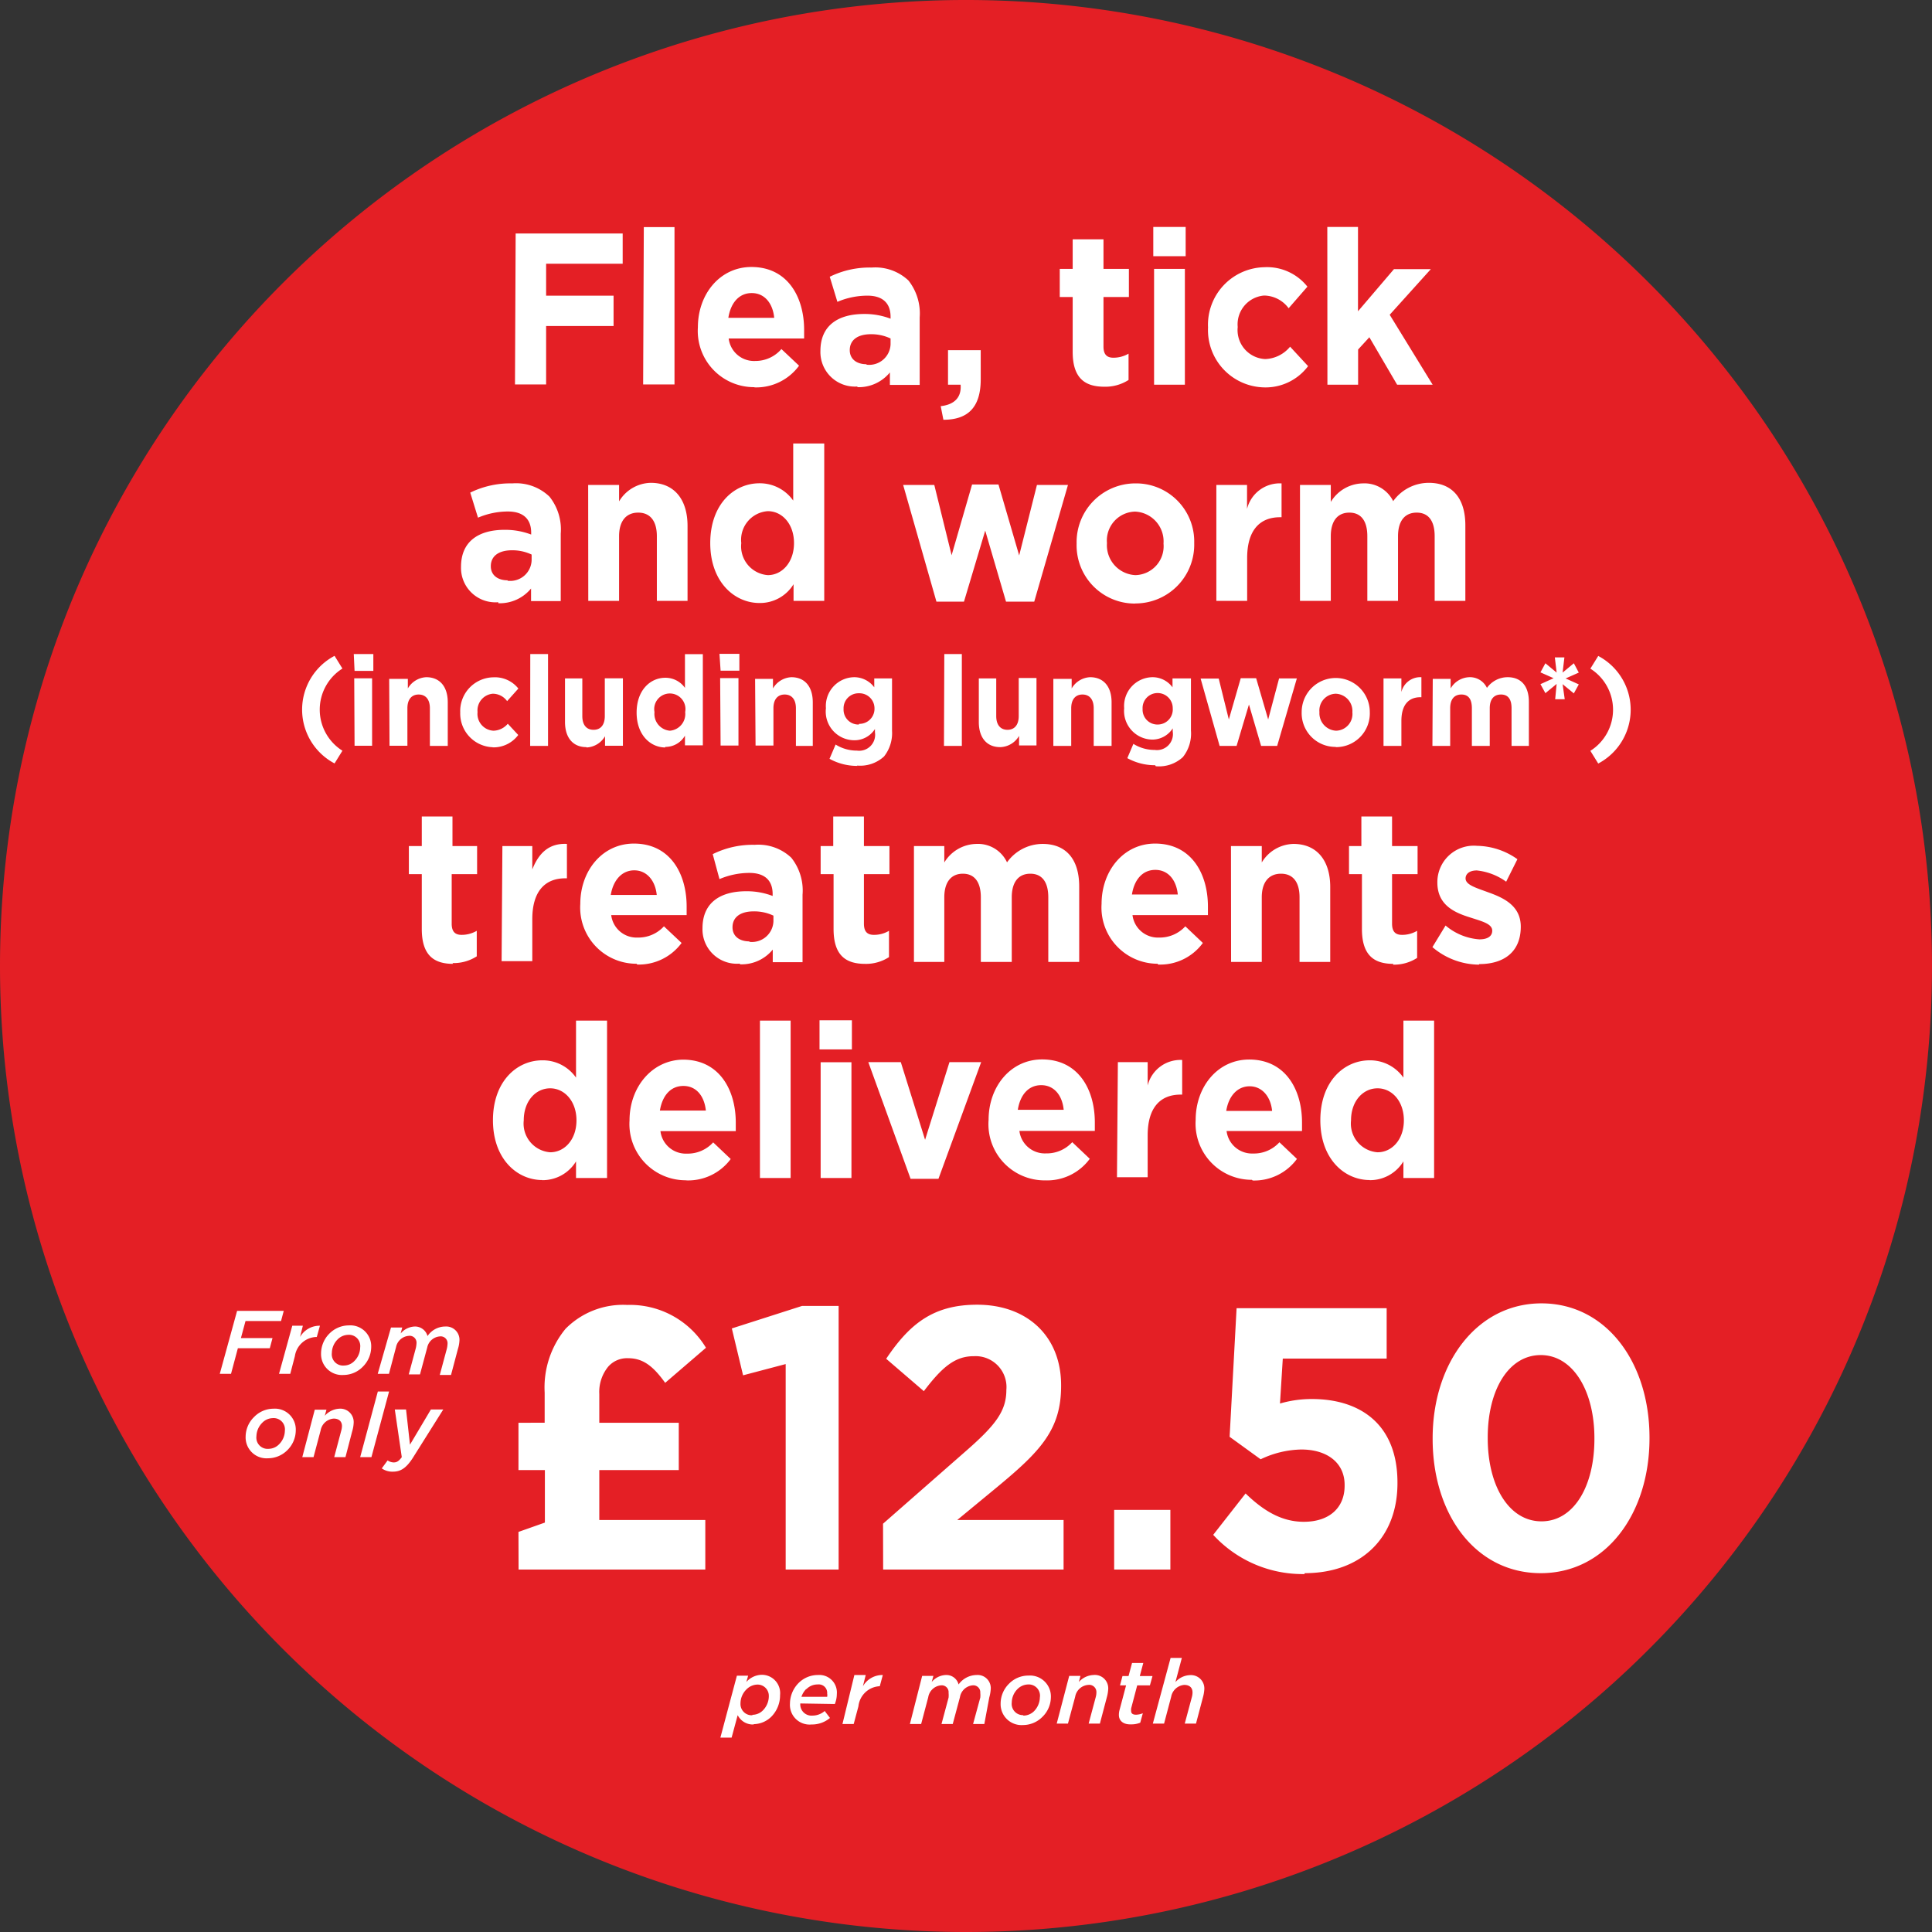
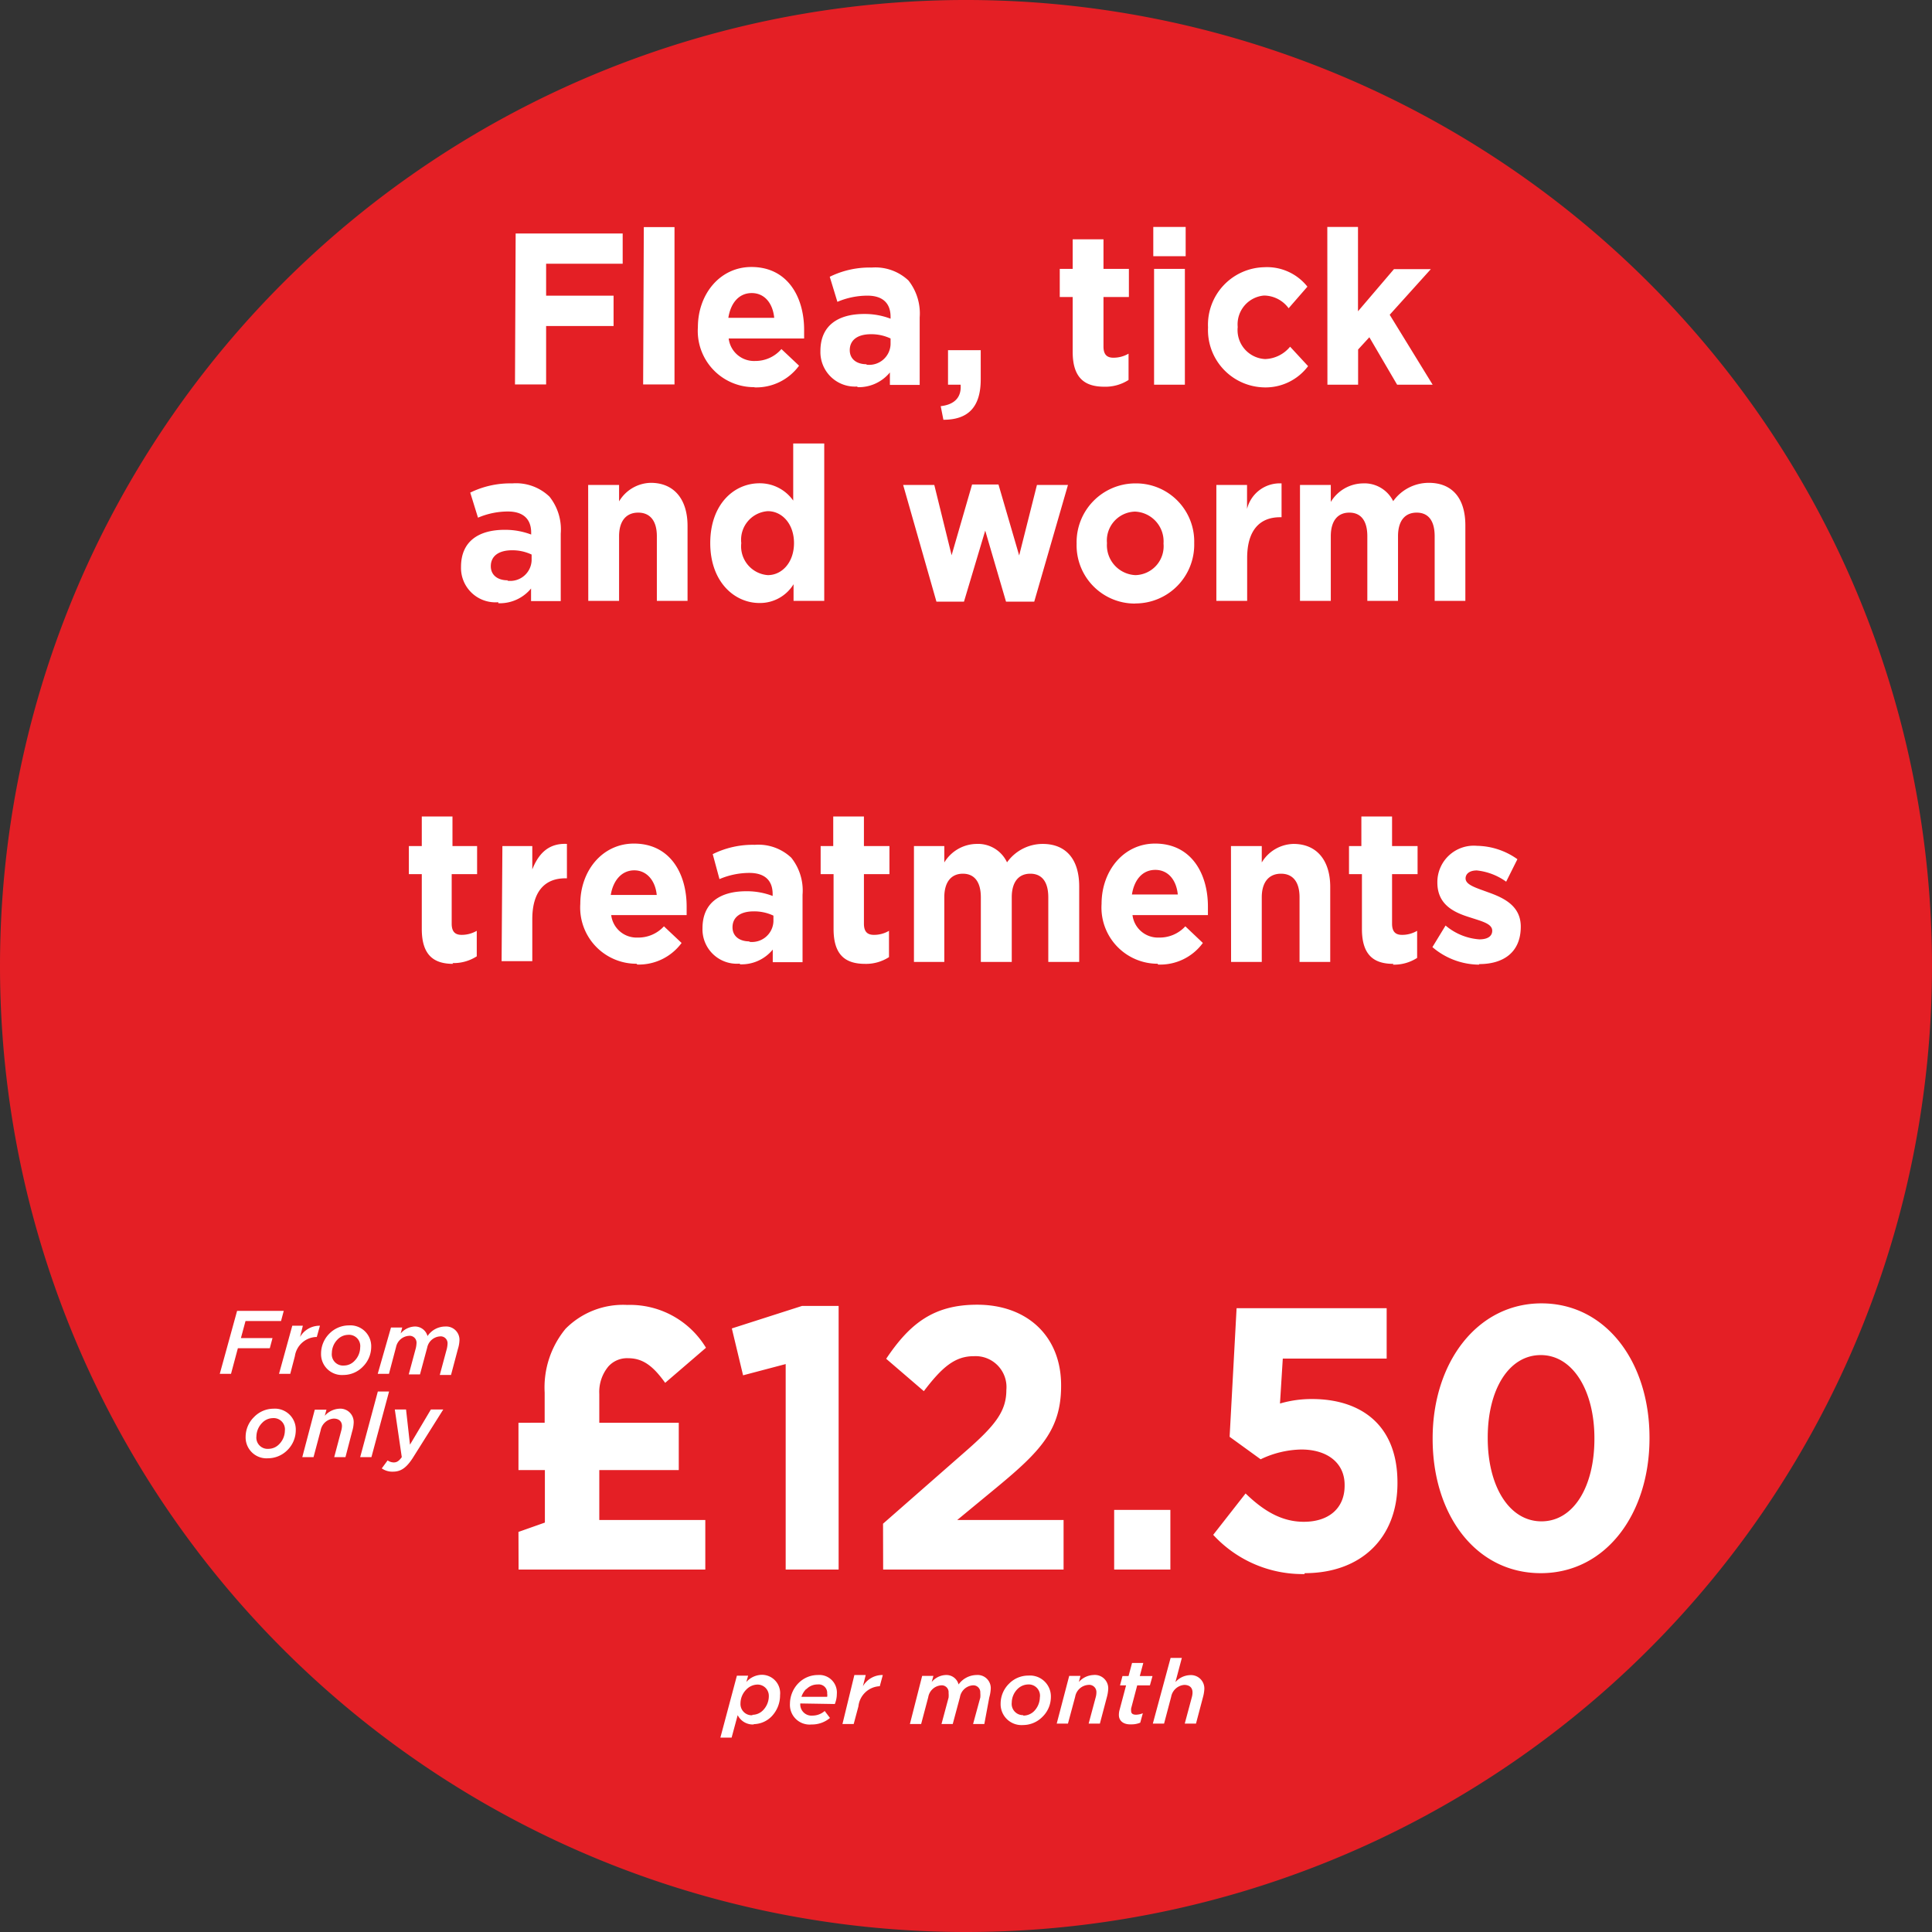
<svg xmlns="http://www.w3.org/2000/svg" id="Layer_1" data-name="Layer 1" viewBox="0 0 171.86 171.86">
  <rect x="0" y="0" width="171.86" height="171.86" fill="#333333" stroke="none" />
  <defs>
    <style>.cls-1{fill:#e41f25;}.cls-2{fill:#fff;}</style>
  </defs>
  <path class="cls-1" d="M85.93,171.86A85.93,85.93,0,1,0,0,85.93a85.93,85.93,0,0,0,85.93,85.93" />
-   <path class="cls-2" d="M122.54,102.5a2.56,2.56,0,0,1-2.36-2.84v0c0-1.73,1.08-2.85,2.36-2.85s2.34,1.14,2.34,2.85v0c0,1.71-1.06,2.84-2.34,2.84m-.7,2.48a3.47,3.47,0,0,0,3-1.67v1.48h2.73v-14h-2.73v5.07a3.62,3.62,0,0,0-3-1.54c-2.29,0-4.39,1.89-4.39,5.33v0c0,3.44,2.14,5.32,4.39,5.32m-12.76-6.15c.21-1.33,1-2.19,2.08-2.19s1.87.88,2,2.19Zm2.35,6.19a4.7,4.7,0,0,0,3.94-1.92l-1.56-1.48a3.06,3.06,0,0,1-2.34,1,2.28,2.28,0,0,1-2.36-2h6.71c0-.26,0-.53,0-.76,0-2.93-1.48-5.6-4.7-5.6-2.8,0-4.76,2.42-4.76,5.37v0a5,5,0,0,0,5,5.33m-12-.23h2.73V101c0-2.46,1.11-3.63,2.93-3.63h.14V94.29a3,3,0,0,0-3.07,2.27V94.48H99.44Zm-8.82-6c.21-1.33.95-2.19,2.08-2.19s1.87.88,2,2.19ZM93,105a4.7,4.7,0,0,0,3.94-1.92l-1.56-1.48a3.07,3.07,0,0,1-2.34,1,2.28,2.28,0,0,1-2.36-2h6.71c0-.26,0-.53,0-.76,0-2.93-1.47-5.6-4.69-5.6-2.8,0-4.76,2.42-4.76,5.37v0A5,5,0,0,0,93,105M81,104.86h2.48l3.8-10.38H84.46l-2.17,6.91-2.16-6.91H77.24ZM73,104.79h2.74V94.49H73ZM72.9,93.35h2.88V90.76H72.9Zm-5.3,11.44h2.73v-14H67.6Zm-8.9-6c.22-1.33.95-2.19,2.09-2.19s1.86.88,2,2.19ZM61.05,105A4.7,4.7,0,0,0,65,103.1l-1.56-1.48a3.06,3.06,0,0,1-2.34,1,2.27,2.27,0,0,1-2.35-2h6.7c0-.26,0-.53,0-.76,0-2.93-1.48-5.6-4.69-5.6C58,94.29,56,96.71,56,99.66v0a5,5,0,0,0,5,5.33M48.94,102.5a2.56,2.56,0,0,1-2.35-2.84v0c0-1.73,1.08-2.85,2.35-2.85s2.34,1.14,2.34,2.85v0c0,1.71-1.06,2.84-2.34,2.84m-.7,2.48a3.47,3.47,0,0,0,3-1.67v1.48H54v-14H51.24v5.07a3.6,3.6,0,0,0-3-1.54c-2.28,0-4.39,1.89-4.39,5.33v0c0,3.44,2.14,5.32,4.39,5.32" />
  <path class="cls-2" d="M131.59,85.76c2.09,0,3.69-1,3.69-3.33v0c0-1.89-1.57-2.58-2.91-3.06-1.05-.39-2-.65-2-1.23v0c0-.4.34-.71,1-.71a5.42,5.42,0,0,1,2.61,1l1-2a6.35,6.35,0,0,0-3.59-1.19,3.24,3.24,0,0,0-3.53,3.27v0c0,2,1.53,2.67,2.88,3.09,1.06.35,2,.56,2,1.19v0c0,.46-.36.77-1.15.77a5.22,5.22,0,0,1-3-1.23l-1.17,1.92a6.45,6.45,0,0,0,4.13,1.56m-7.65,0a3.78,3.78,0,0,0,2.16-.6V82.8a2.62,2.62,0,0,1-1.35.36c-.61,0-.88-.32-.88-1v-4.4h2.27v-2.5h-2.27V72.63h-2.73v2.63H120v2.5h1.15v4.88c0,2.39,1.13,3.1,2.8,3.1m-14.44-.17h2.73V79.82c0-1.38.66-2.1,1.71-2.1s1.65.72,1.65,2.1v5.75h2.73V78.9c0-2.37-1.2-3.83-3.27-3.83a3.38,3.38,0,0,0-2.82,1.65V75.26H109.5Zm-8.82-6c.21-1.33.95-2.19,2.08-2.19s1.87.88,2,2.19ZM103,85.8A4.7,4.7,0,0,0,107,83.88l-1.56-1.48a3.09,3.09,0,0,1-2.34,1,2.28,2.28,0,0,1-2.36-2h6.71c0-.27,0-.53,0-.76,0-2.93-1.48-5.6-4.7-5.6-2.8,0-4.76,2.42-4.76,5.36v0a5,5,0,0,0,5,5.33M81.3,85.57H84V79.82c0-1.38.63-2.1,1.65-2.1s1.6.72,1.6,2.1v5.75H90V79.82c0-1.38.62-2.1,1.65-2.1s1.6.72,1.6,2.1v5.75H96V78.86c0-2.48-1.22-3.79-3.25-3.79a3.9,3.9,0,0,0-3.17,1.64,2.85,2.85,0,0,0-2.71-1.64A3.41,3.41,0,0,0,84,76.72V75.26H81.3Zm-4.37.17a3.77,3.77,0,0,0,2.15-.6V82.8a2.61,2.61,0,0,1-1.34.36c-.62,0-.89-.32-.89-1v-4.4h2.27v-2.5H76.85V72.63H74.12v2.63H73v2.5h1.15v4.88c0,2.39,1.13,3.1,2.81,3.1m-10.3-2c-.88,0-1.5-.46-1.5-1.25v0c0-.92.72-1.42,1.89-1.42a4,4,0,0,1,1.75.38v.52a1.91,1.91,0,0,1-2.14,1.81m-.83,2a3.58,3.58,0,0,0,2.91-1.31v1.12h2.65v-6a4.68,4.68,0,0,0-1-3.29,4.26,4.26,0,0,0-3.25-1.15,8,8,0,0,0-3.74.83L64,78.2a6.8,6.8,0,0,1,2.66-.55c1.37,0,2.07.67,2.07,1.88v.17a6.41,6.41,0,0,0-2.35-.42c-2.29,0-3.89,1-3.89,3.29v0a3.06,3.06,0,0,0,3.31,3.15M54.33,79.61c.22-1.33,1-2.19,2.09-2.19s1.87.88,2,2.19Zm2.36,6.19a4.72,4.72,0,0,0,3.94-1.92L59.06,82.4a3.08,3.08,0,0,1-2.34,1,2.27,2.27,0,0,1-2.35-2h6.71c0-.27,0-.53,0-.76,0-2.93-1.47-5.6-4.69-5.6-2.81,0-4.77,2.42-4.77,5.36v0a5,5,0,0,0,5,5.33m-12-.23h2.73V81.76c0-2.46,1.12-3.63,2.93-3.63h.15V75.07c-1.62-.08-2.52.85-3.08,2.27V75.26H44.69Zm-4.37.17a3.81,3.81,0,0,0,2.16-.6V82.8a2.67,2.67,0,0,1-1.35.36c-.61,0-.88-.32-.88-1v-4.4h2.26v-2.5H40.25V72.63H37.52v2.63H36.37v2.5h1.15v4.88c0,2.39,1.13,3.1,2.8,3.1" />
-   <path class="cls-2" d="M142.17,67.92a5.41,5.41,0,0,0,0-9.57l-.7,1.13a4.32,4.32,0,0,1,0,7.31Zm-3.83-5.72h.85L139,60.86l1,.82.44-.8-1.17-.53,1.17-.52L140,59l-1,.83.16-1.35h-.85l.16,1.35-1-.83-.44.81,1.17.52-1.17.53.44.8,1-.82Zm-10.92,4.15H129V63c0-.8.37-1.22,1-1.22s.93.42.93,1.22v3.35h1.59V63c0-.8.37-1.22,1-1.22s.94.42.94,1.22v3.35H136V62.44c0-1.44-.71-2.2-1.89-2.2a2.27,2.27,0,0,0-1.84.95,1.67,1.67,0,0,0-1.58-.95,2,2,0,0,0-1.65,1v-.85h-1.59Zm-4.35,0h1.59V64.13c0-1.43.64-2.11,1.7-2.11h.08V60.24a1.73,1.73,0,0,0-1.78,1.32V60.35h-1.59ZM118.85,65a1.56,1.56,0,0,1-1.48-1.66v0a1.49,1.49,0,0,1,1.46-1.63,1.54,1.54,0,0,1,1.47,1.65v0A1.49,1.49,0,0,1,118.85,65m0,1.46a3,3,0,0,0,3-3.12v0a3,3,0,1,0-6.06,0v0a3,3,0,0,0,3,3.1m-10.3-.09H110l1.1-3.68,1.08,3.68h1.43l1.75-6h-1.58L112.81,64l-1.07-3.67h-1.37L109.31,64l-.9-3.64H106.8ZM103,64.45a1.32,1.32,0,0,1-1.36-1.39v0A1.33,1.33,0,0,1,103,61.65,1.34,1.34,0,0,1,104.32,63v0A1.34,1.34,0,0,1,103,64.45m-.19,3.71a3.13,3.13,0,0,0,2.41-.81,3.35,3.35,0,0,0,.72-2.36V60.35H104.3v.79a2.2,2.2,0,0,0-1.81-.9A2.56,2.56,0,0,0,100,63v0a2.55,2.55,0,0,0,2.49,2.79,2.16,2.16,0,0,0,1.83-1v.29a1.42,1.42,0,0,1-1.6,1.63,3.55,3.55,0,0,1-1.9-.54l-.54,1.27a5.07,5.07,0,0,0,2.48.63M93.7,66.35h1.59V63c0-.8.39-1.22,1-1.22s1,.42,1,1.22v3.35h1.59V62.47c0-1.38-.7-2.23-1.91-2.23a2,2,0,0,0-1.64,1v-.85H93.7ZM89,66.46a2,2,0,0,0,1.65-1v.85H92.2v-6H90.62V63.7c0,.8-.39,1.22-1,1.22s-1-.42-1-1.22V60.35H87.07v3.88c0,1.38.7,2.23,1.9,2.23m-5-.11h1.59V58.18H84Zm-7.57-1.9a1.32,1.32,0,0,1-1.36-1.39v0a1.33,1.33,0,0,1,1.36-1.39A1.34,1.34,0,0,1,77.79,63v0a1.34,1.34,0,0,1-1.37,1.39m-.19,3.71a3.13,3.13,0,0,0,2.41-.81A3.35,3.35,0,0,0,79.35,65V60.35H77.77v.79a2.22,2.22,0,0,0-1.81-.9A2.56,2.56,0,0,0,73.47,63v0A2.55,2.55,0,0,0,76,65.85a2.16,2.16,0,0,0,1.83-1v.29a1.42,1.42,0,0,1-1.6,1.63,3.55,3.55,0,0,1-1.9-.54l-.54,1.27a5.07,5.07,0,0,0,2.48.63m-9.06-1.81h1.59V63c0-.8.39-1.22,1-1.22s1,.42,1,1.22v3.35H72.3V62.47c0-1.38-.7-2.23-1.9-2.23a2,2,0,0,0-1.64,1v-.85H67.17Zm-3.11,0h1.59v-6H64.06Zm0-6.66h1.67v-1.5H64ZM59.59,65a1.5,1.5,0,0,1-1.37-1.66v0a1.39,1.39,0,1,1,2.73,0v0A1.49,1.49,0,0,1,59.59,65m-.41,1.44a2,2,0,0,0,1.75-1v.86h1.59V58.19H60.93v3a2.12,2.12,0,0,0-1.75-.9c-1.33,0-2.55,1.1-2.55,3.1v0c0,2,1.24,3.1,2.55,3.1m-7,0a2,2,0,0,0,1.64-1v.85h1.59v-6H53.8V63.7c0,.8-.38,1.22-1,1.22s-1-.42-1-1.22V60.35H50.26v3.88c0,1.38.7,2.23,1.9,2.23m-5-.11h1.59V58.18H47.17Zm-3.35.13a2.74,2.74,0,0,0,2.29-1.1l-.93-1A1.72,1.72,0,0,1,43.9,65a1.5,1.5,0,0,1-1.42-1.66v0a1.49,1.49,0,0,1,1.35-1.63,1.57,1.57,0,0,1,1.28.66l1-1.12a2.66,2.66,0,0,0-2.23-1,3,3,0,0,0-2.94,3.12v0a3,3,0,0,0,2.91,3.1m-9.2-.13h1.59V63c0-.8.39-1.22,1-1.22s1,.42,1,1.22v3.35h1.59V62.47c0-1.38-.7-2.23-1.91-2.23a2,2,0,0,0-1.64,1v-.85H34.62Zm-3.11,0H33.1v-6H31.51Zm0-6.66h1.67v-1.5H31.47Zm-1.78,8.23.7-1.13a4.32,4.32,0,0,1,0-7.31l-.7-1.13a5.41,5.41,0,0,0,0,9.57" />
  <path class="cls-2" d="M115.64,53.45h2.74V47.7c0-1.39.63-2.1,1.65-2.1s1.6.71,1.6,2.1v5.75h2.73V47.7c0-1.39.63-2.1,1.66-2.1s1.6.71,1.6,2.1v5.75h2.73V46.74c0-2.48-1.22-3.79-3.25-3.79a3.9,3.9,0,0,0-3.17,1.63A2.85,2.85,0,0,0,121.22,43a3.4,3.4,0,0,0-2.84,1.65V43.14h-2.74Zm-7.44,0h2.74V49.64c0-2.46,1.11-3.63,2.93-3.63H114V43a3,3,0,0,0-3.07,2.27V43.14H108.2ZM101,51.16a2.66,2.66,0,0,1-2.53-2.85v0a2.57,2.57,0,0,1,2.5-2.8,2.65,2.65,0,0,1,2.53,2.84v0a2.57,2.57,0,0,1-2.5,2.81m0,2.52a5.23,5.23,0,0,0,5.23-5.37v0A5.17,5.17,0,0,0,101,43a5.23,5.23,0,0,0-5.23,5.36v0a5.18,5.18,0,0,0,5.2,5.33M83.3,53.52h2.45l1.89-6.32,1.85,6.32H92l3-10.38H92.24l-1.58,6.27L88.82,43.1H86.47l-1.82,6.29-1.54-6.25H80.34Zm-15-2.36a2.57,2.57,0,0,1-2.36-2.85v0a2.55,2.55,0,0,1,2.36-2.84c1.27,0,2.33,1.13,2.33,2.84v0c0,1.71-1.06,2.85-2.33,2.85m-.71,2.48a3.5,3.5,0,0,0,3-1.67v1.48h2.73v-14H70.56v5.08a3.63,3.63,0,0,0-3-1.54c-2.28,0-4.38,1.88-4.38,5.32v0c0,3.44,2.14,5.33,4.38,5.33m-15.23-.19h2.74V47.7c0-1.39.66-2.1,1.7-2.1s1.66.71,1.66,2.1v5.75h2.73V46.78c0-2.37-1.2-3.83-3.27-3.83a3.36,3.36,0,0,0-2.82,1.65V43.14H52.32Zm-7.18-1.83c-.88,0-1.49-.46-1.49-1.25v0c0-.92.72-1.42,1.89-1.42a4,4,0,0,1,1.74.38v.52a1.9,1.9,0,0,1-2.14,1.81m-.82,2a3.6,3.6,0,0,0,2.91-1.31v1.12h2.64v-6a4.68,4.68,0,0,0-1-3.29A4.29,4.29,0,0,0,45.57,43a8.09,8.09,0,0,0-3.74.82l.69,2.23a6.8,6.8,0,0,1,2.66-.55c1.36,0,2.07.67,2.07,1.88v.17a6.51,6.51,0,0,0-2.36-.42c-2.28,0-3.88,1-3.88,3.29v0a3.06,3.06,0,0,0,3.31,3.15" />
  <path class="cls-2" d="M118.08,34.22h2.73V31.09l1-1.09,2.47,4.22h3.16L123.62,28l3.66-4.06H124l-3.2,3.75V20.19h-2.73Zm-5.66.24a4.73,4.73,0,0,0,3.94-1.89l-1.6-1.73a3,3,0,0,1-2.21,1.1,2.58,2.58,0,0,1-2.45-2.85v0a2.57,2.57,0,0,1,2.34-2.8,2.75,2.75,0,0,1,2.19,1.13l1.67-1.92a4.58,4.58,0,0,0-3.84-1.73,5.12,5.12,0,0,0-5,5.36v0a5.1,5.1,0,0,0,5,5.33m-9.8-.24h2.74V23.92h-2.74Zm-.07-11.43h2.88v-2.6h-2.88ZM98.23,34.4a3.81,3.81,0,0,0,2.16-.6V31.46a2.67,2.67,0,0,1-1.35.36c-.61,0-.88-.32-.88-1v-4.4h2.26v-2.5H98.16V21.29H95.42v2.63H94.27v2.5h1.15V31.3c0,2.39,1.14,3.1,2.81,3.1M83.92,37.34c2.14,0,3.32-1.06,3.32-3.6V31.15H84.33v3.07h1.12c.09,1.1-.52,1.77-1.77,1.91ZM77.08,32.4c-.88,0-1.49-.46-1.49-1.25v0c0-.92.72-1.42,1.88-1.42a4,4,0,0,1,1.75.38v.52a1.9,1.9,0,0,1-2.14,1.81m-.83,2a3.58,3.58,0,0,0,2.91-1.31v1.11h2.65v-6a4.73,4.73,0,0,0-1-3.29,4.3,4.3,0,0,0-3.26-1.15,8,8,0,0,0-3.74.82l.68,2.23a6.85,6.85,0,0,1,2.67-.55c1.36,0,2.06.67,2.06,1.88v.17a6.41,6.41,0,0,0-2.35-.42c-2.29,0-3.89,1-3.89,3.29v0a3.07,3.07,0,0,0,3.31,3.16M64.79,28.27c.21-1.33.95-2.2,2.08-2.2s1.87.89,2,2.2Zm2.35,6.19a4.72,4.72,0,0,0,3.94-1.93l-1.57-1.48a3.05,3.05,0,0,1-2.33,1.06,2.27,2.27,0,0,1-2.36-2h6.71c0-.27,0-.54,0-.77,0-2.92-1.47-5.59-4.69-5.59-2.8,0-4.76,2.42-4.76,5.36v0a5,5,0,0,0,5,5.33m-9.87-.24H60v-14H57.27Zm-11.4,0h2.77V29h6v-2.7h-6V23.46h6.81V20.77H45.87Z" />
  <path class="cls-2" d="M137.12,135.33c-2.89,0-4.78-3.15-4.78-7.4v-.06c0-4.24,1.86-7.33,4.72-7.33s4.77,3.18,4.77,7.39V128c0,4.21-1.83,7.33-4.71,7.33m-.06,4.61c5.79,0,9.67-5.28,9.67-12v-.06c0-6.73-3.88-11.94-9.61-11.94s-9.68,5.28-9.68,12V128c0,6.73,3.82,11.94,9.62,11.94m-21,0c5,0,8.25-3.12,8.25-8v-.06c0-5.24-3.38-7.43-7.6-7.43a10,10,0,0,0-2.85.4l.25-4h9.24v-4.48H110l-.62,11.44,2.76,2a8.7,8.7,0,0,1,3.62-.87c2.27,0,3.85,1.16,3.85,3.15v.07c0,2-1.4,3.21-3.63,3.21-1.92,0-3.53-.92-5.18-2.52l-2.88,3.68a10.79,10.79,0,0,0,8.12,3.49m-16.93-.4h5v-5.31h-5Zm-20.55,0H94.61v-4.41H85.15l3.54-2.92c3.84-3.18,5.7-5.1,5.7-9v-.07c0-4.34-3-7.16-7.47-7.16-3.88,0-6,1.69-8.09,4.81l3.35,2.88c1.61-2.12,2.76-3.11,4.43-3.11a2.75,2.75,0,0,1,2.91,3c0,1.92-1,3.18-3.75,5.57l-7.22,6.33Zm-8.67,0h4.71V116.17H71.34l-6.24,2,1,4.17,3.79-1Zm-23.76,0H62.74v-4.41H53.31v-4.44h7.07v-4.21H53.31v-2.56a3.55,3.55,0,0,1,.81-2.45,2.23,2.23,0,0,1,1.76-.73c1.34,0,2.24.73,3.29,2.19l3.63-3.12a7.89,7.89,0,0,0-7-3.81,7.19,7.19,0,0,0-5.49,2.12,8.2,8.2,0,0,0-1.86,5.67v2.69H46.12v4.21h2.35v4.67l-2.35.83Z" />
  <path class="cls-2" d="M35.74,129.62c-.27.37-.46.47-.72.47a1,1,0,0,1-.54-.18l-.52.71a1.63,1.63,0,0,0,1,.29c.68,0,1.17-.32,1.74-1.19l2.73-4.34H38.33l-1.86,3.13-.35-3.13h-1Zm-3.7,0h1l1.57-5.84h-1Zm-5.15,0h1l.63-2.37a1.28,1.28,0,0,1,1.16-1.06c.46,0,.74.24.74.67a1.67,1.67,0,0,1-.07.42l-.62,2.34h1l.6-2.3a3,3,0,0,0,.13-.74,1.19,1.19,0,0,0-1.28-1.27,1.86,1.86,0,0,0-1.29.63l.15-.54H28Zm-3-.74a1,1,0,0,1-1.08-1.12,1.75,1.75,0,0,1,.52-1.2,1.33,1.33,0,0,1,.93-.41,1,1,0,0,1,1.08,1.12,1.73,1.73,0,0,1-.51,1.2,1.32,1.32,0,0,1-.94.41m.43-3.57a2.41,2.41,0,0,0-1.72.74,2.46,2.46,0,0,0-.75,1.74,1.86,1.86,0,0,0,2,1.93,2.44,2.44,0,0,0,1.72-.73,2.49,2.49,0,0,0,.74-1.74,1.86,1.86,0,0,0-2-1.94" />
  <path class="cls-2" d="M33.6,122.21h1l.63-2.38a1.25,1.25,0,0,1,1.13-1,.61.61,0,0,1,.69.66,2.33,2.33,0,0,1-.06.43l-.63,2.34h1l.64-2.38a1.24,1.24,0,0,1,1.12-1,.61.61,0,0,1,.69.66,2.33,2.33,0,0,1-.06.43l-.63,2.34h1l.61-2.3a3,3,0,0,0,.14-.75,1.18,1.18,0,0,0-1.26-1.26,1.91,1.91,0,0,0-1.58.85,1.15,1.15,0,0,0-1.15-.85,1.72,1.72,0,0,0-1.24.62l.14-.53h-1Zm-3-.74a1,1,0,0,1-1.08-1.12,1.73,1.73,0,0,1,.51-1.2,1.35,1.35,0,0,1,.93-.41,1,1,0,0,1,1.08,1.12,1.73,1.73,0,0,1-.51,1.2,1.29,1.29,0,0,1-.93.41m.42-3.57a2.44,2.44,0,0,0-1.72.73,2.51,2.51,0,0,0-.74,1.75,1.86,1.86,0,0,0,2,1.93,2.41,2.41,0,0,0,1.72-.74,2.49,2.49,0,0,0,.74-1.74,1.86,1.86,0,0,0-2-1.93m-6.2,4.31h1l.41-1.57a2,2,0,0,1,1.9-1.71h.05l.28-1a2,2,0,0,0-1.77,1l.25-1H26Zm-5.27,0h1l.61-2.28H24l.24-.9H21.43l.41-1.52H25l.24-.9H21.09Z" />
  <path class="cls-2" d="M102.55,153.32h1l.63-2.38a1.29,1.29,0,0,1,1.16-1.06c.47,0,.74.24.74.67a1.58,1.58,0,0,1-.06.42l-.63,2.35h1l.61-2.31a3.5,3.5,0,0,0,.13-.74,1.19,1.19,0,0,0-1.28-1.26,1.81,1.81,0,0,0-1.29.62l.57-2.15h-1Zm-1.91.07a2,2,0,0,0,.79-.15l.23-.84a1.61,1.61,0,0,1-.62.13c-.27,0-.42-.11-.42-.32a1.05,1.05,0,0,1,0-.24l.54-2.05h1.13l.23-.83h-1.13l.31-1.16h-1l-.31,1.16h-.54l-.22.83h.54l-.57,2.15a1.66,1.66,0,0,0-.07.49c0,.49.37.83,1,.83M94,153.32h1l.64-2.38a1.27,1.27,0,0,1,1.16-1.06.64.64,0,0,1,.73.67,1.58,1.58,0,0,1-.06.42l-.63,2.35h1l.61-2.31a3.5,3.5,0,0,0,.13-.74A1.19,1.19,0,0,0,97.26,149a1.83,1.83,0,0,0-1.29.62l.14-.54h-1Zm-3-.75A1,1,0,0,1,90,151.45a1.73,1.73,0,0,1,.51-1.2,1.38,1.38,0,0,1,.94-.41A1,1,0,0,1,92.5,151a1.8,1.8,0,0,1-.51,1.21,1.35,1.35,0,0,1-.94.4m.42-3.56a2.4,2.4,0,0,0-1.72.73,2.49,2.49,0,0,0-.74,1.75,1.86,1.86,0,0,0,2,1.92,2.43,2.43,0,0,0,1.72-.73,2.46,2.46,0,0,0,.75-1.74,1.86,1.86,0,0,0-2-1.93m-10.54,4.31h1l.63-2.38a1.26,1.26,0,0,1,1.13-1.06.61.61,0,0,1,.68.67,2.09,2.09,0,0,1,0,.42l-.63,2.35h1l.64-2.38a1.26,1.26,0,0,1,1.12-1.06.62.62,0,0,1,.69.67,2.09,2.09,0,0,1,0,.42l-.64,2.35h1L88,151a3.5,3.5,0,0,0,.13-.74A1.17,1.17,0,0,0,86.86,149a2,2,0,0,0-1.59.84,1.12,1.12,0,0,0-1.15-.84,1.72,1.72,0,0,0-1.24.62l.15-.54h-1Zm-6,0h1l.42-1.57A2,2,0,0,1,78.2,150h.06l.27-1a2,2,0,0,0-1.77,1l.25-1H76Zm-3.2-3.11a1.37,1.37,0,0,1,1-.41.75.75,0,0,1,.84.81.78.78,0,0,1,0,.29H71.29a1.81,1.81,0,0,1,.42-.69m2.55,1.33a2.36,2.36,0,0,0,.18-.89A1.56,1.56,0,0,0,72.75,149a2.41,2.41,0,0,0-1.71.71,2.64,2.64,0,0,0-.77,1.84,1.75,1.75,0,0,0,1.92,1.85,2.48,2.48,0,0,0,1.64-.58l-.47-.62a1.64,1.64,0,0,1-1.08.41,1,1,0,0,1-1.09-1.08Zm-7.33,1a1,1,0,0,1-1.06-1.06,1.75,1.75,0,0,1,.52-1.23,1.41,1.41,0,0,1,1-.44,1,1,0,0,1,1,1,1.8,1.8,0,0,1-.52,1.29,1.32,1.32,0,0,1-.94.4m.12.83a2.27,2.27,0,0,0,1.58-.68,2.7,2.7,0,0,0,.76-1.91,1.63,1.63,0,0,0-1.64-1.8,1.89,1.89,0,0,0-1.36.64l.16-.56h-1l-1.47,5.51h1l.54-2a1.51,1.51,0,0,0,1.43.83" />
</svg>